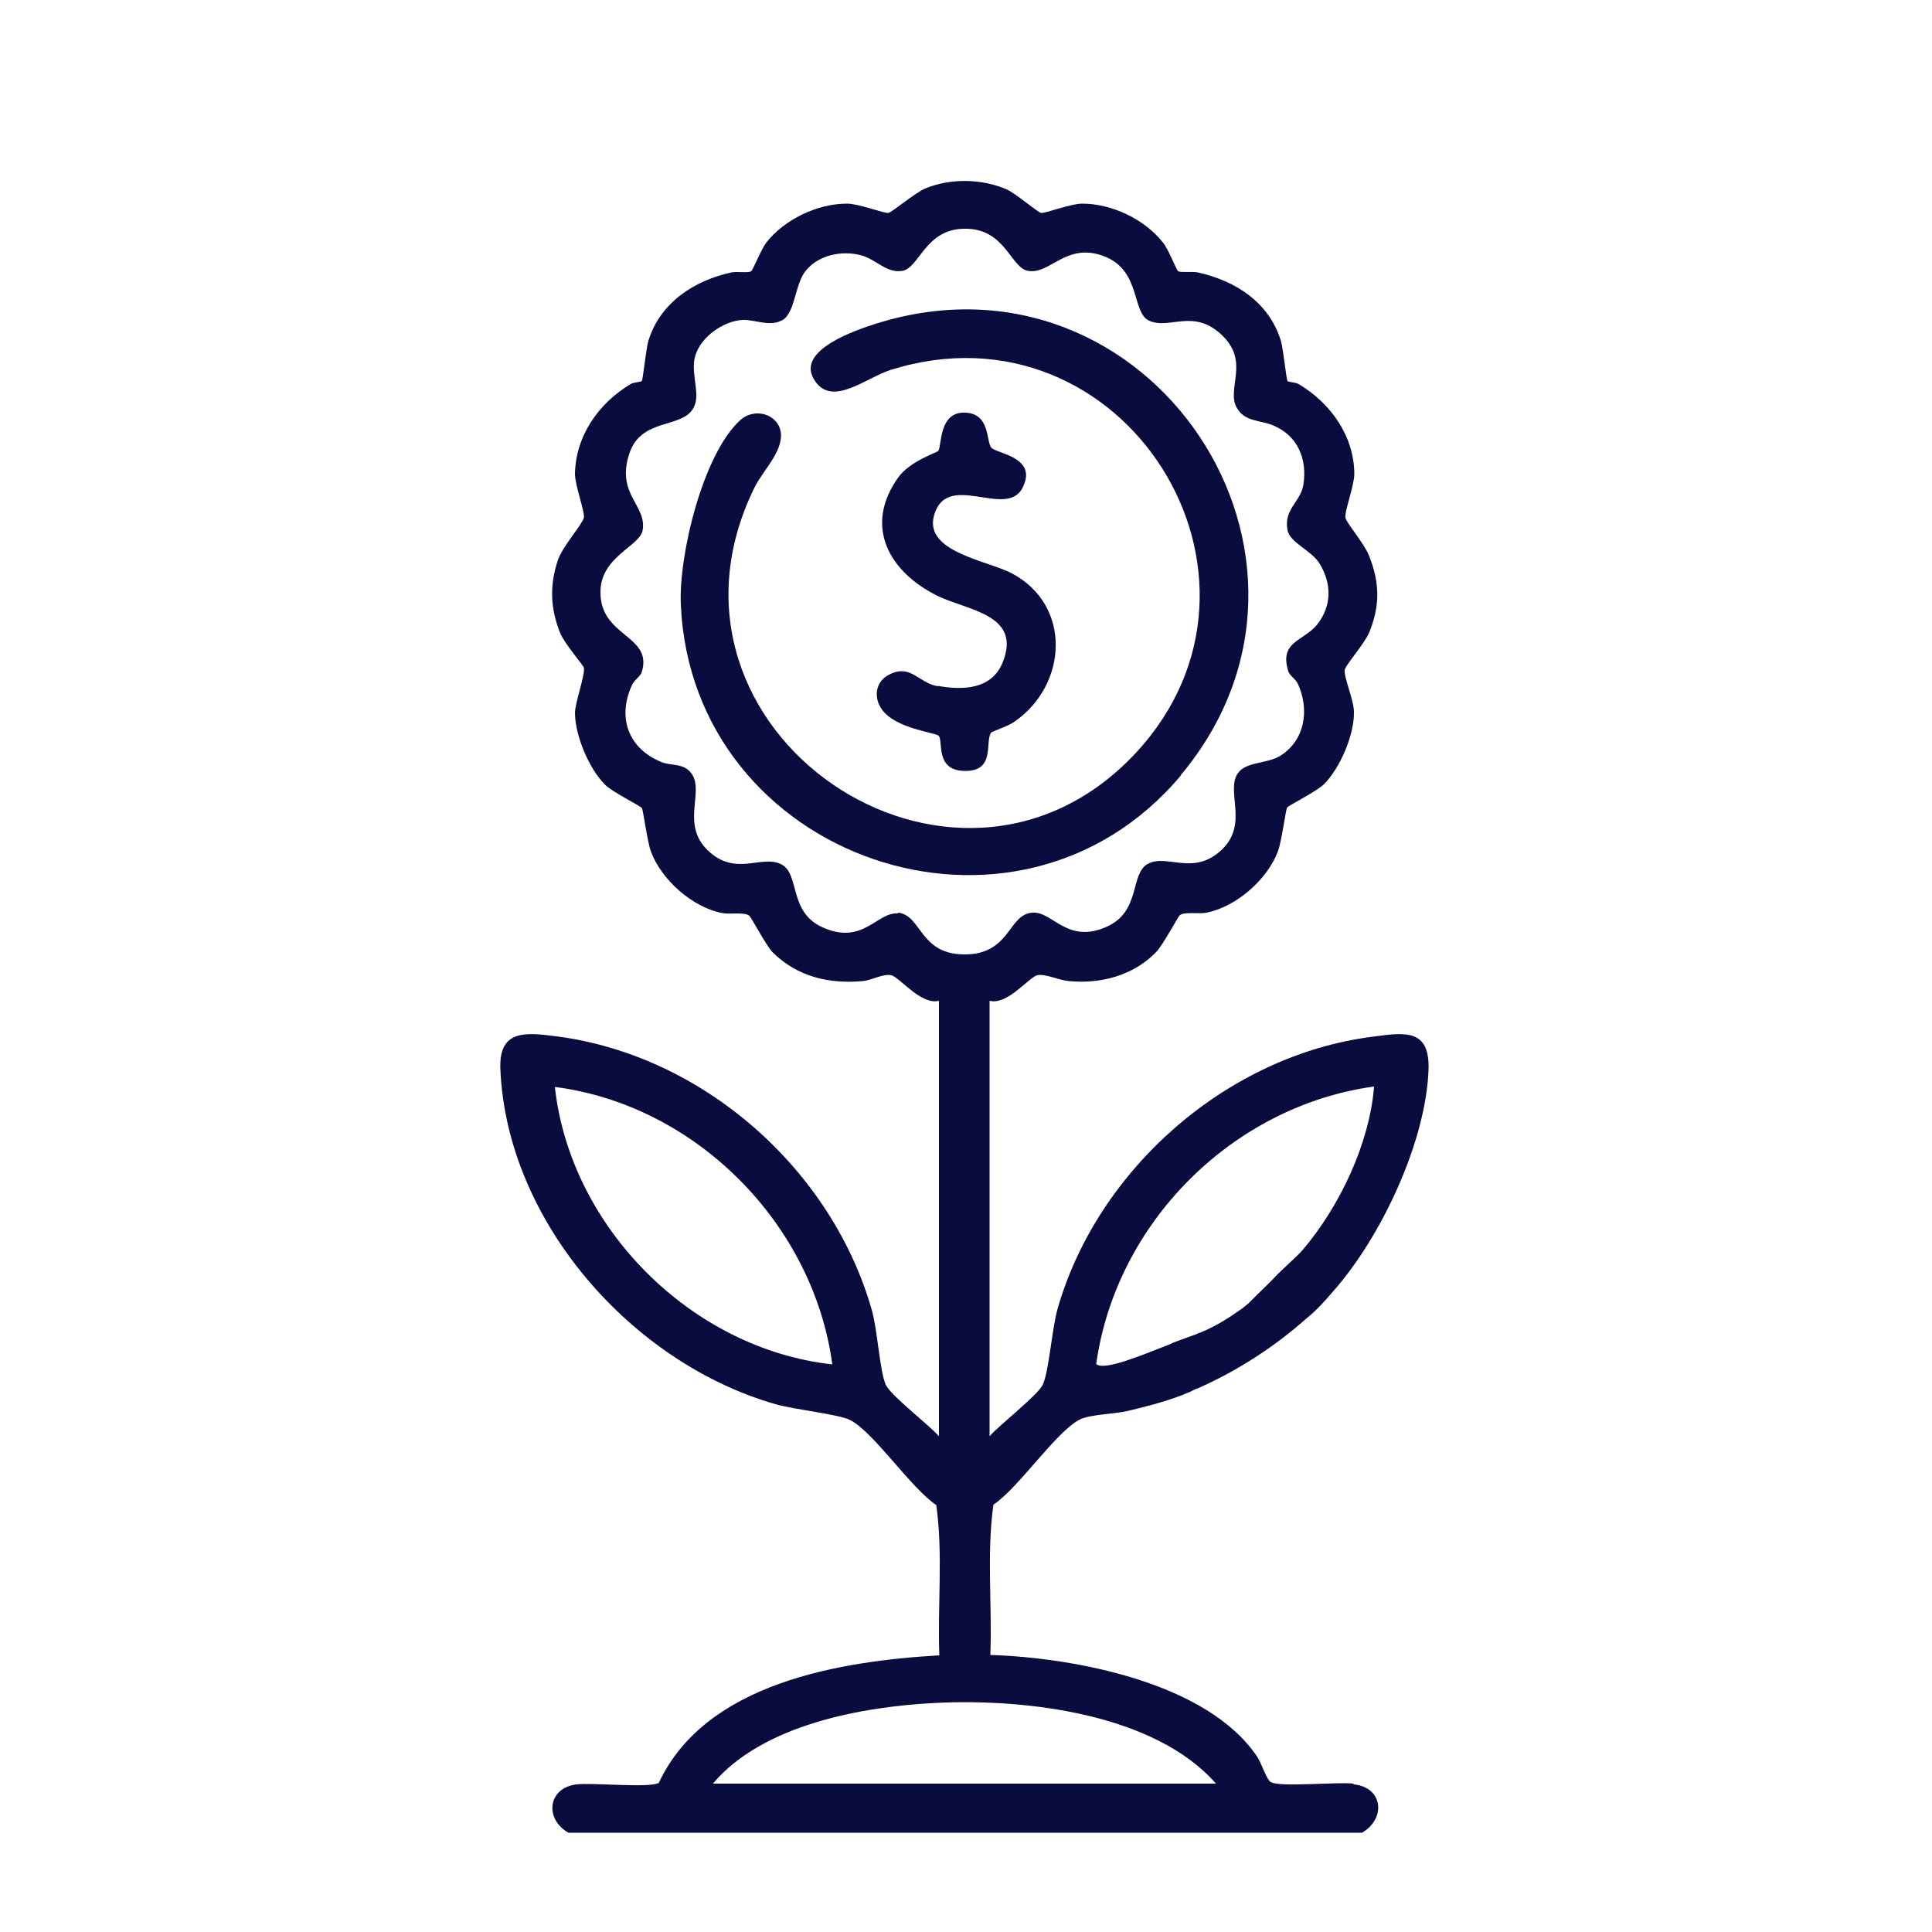
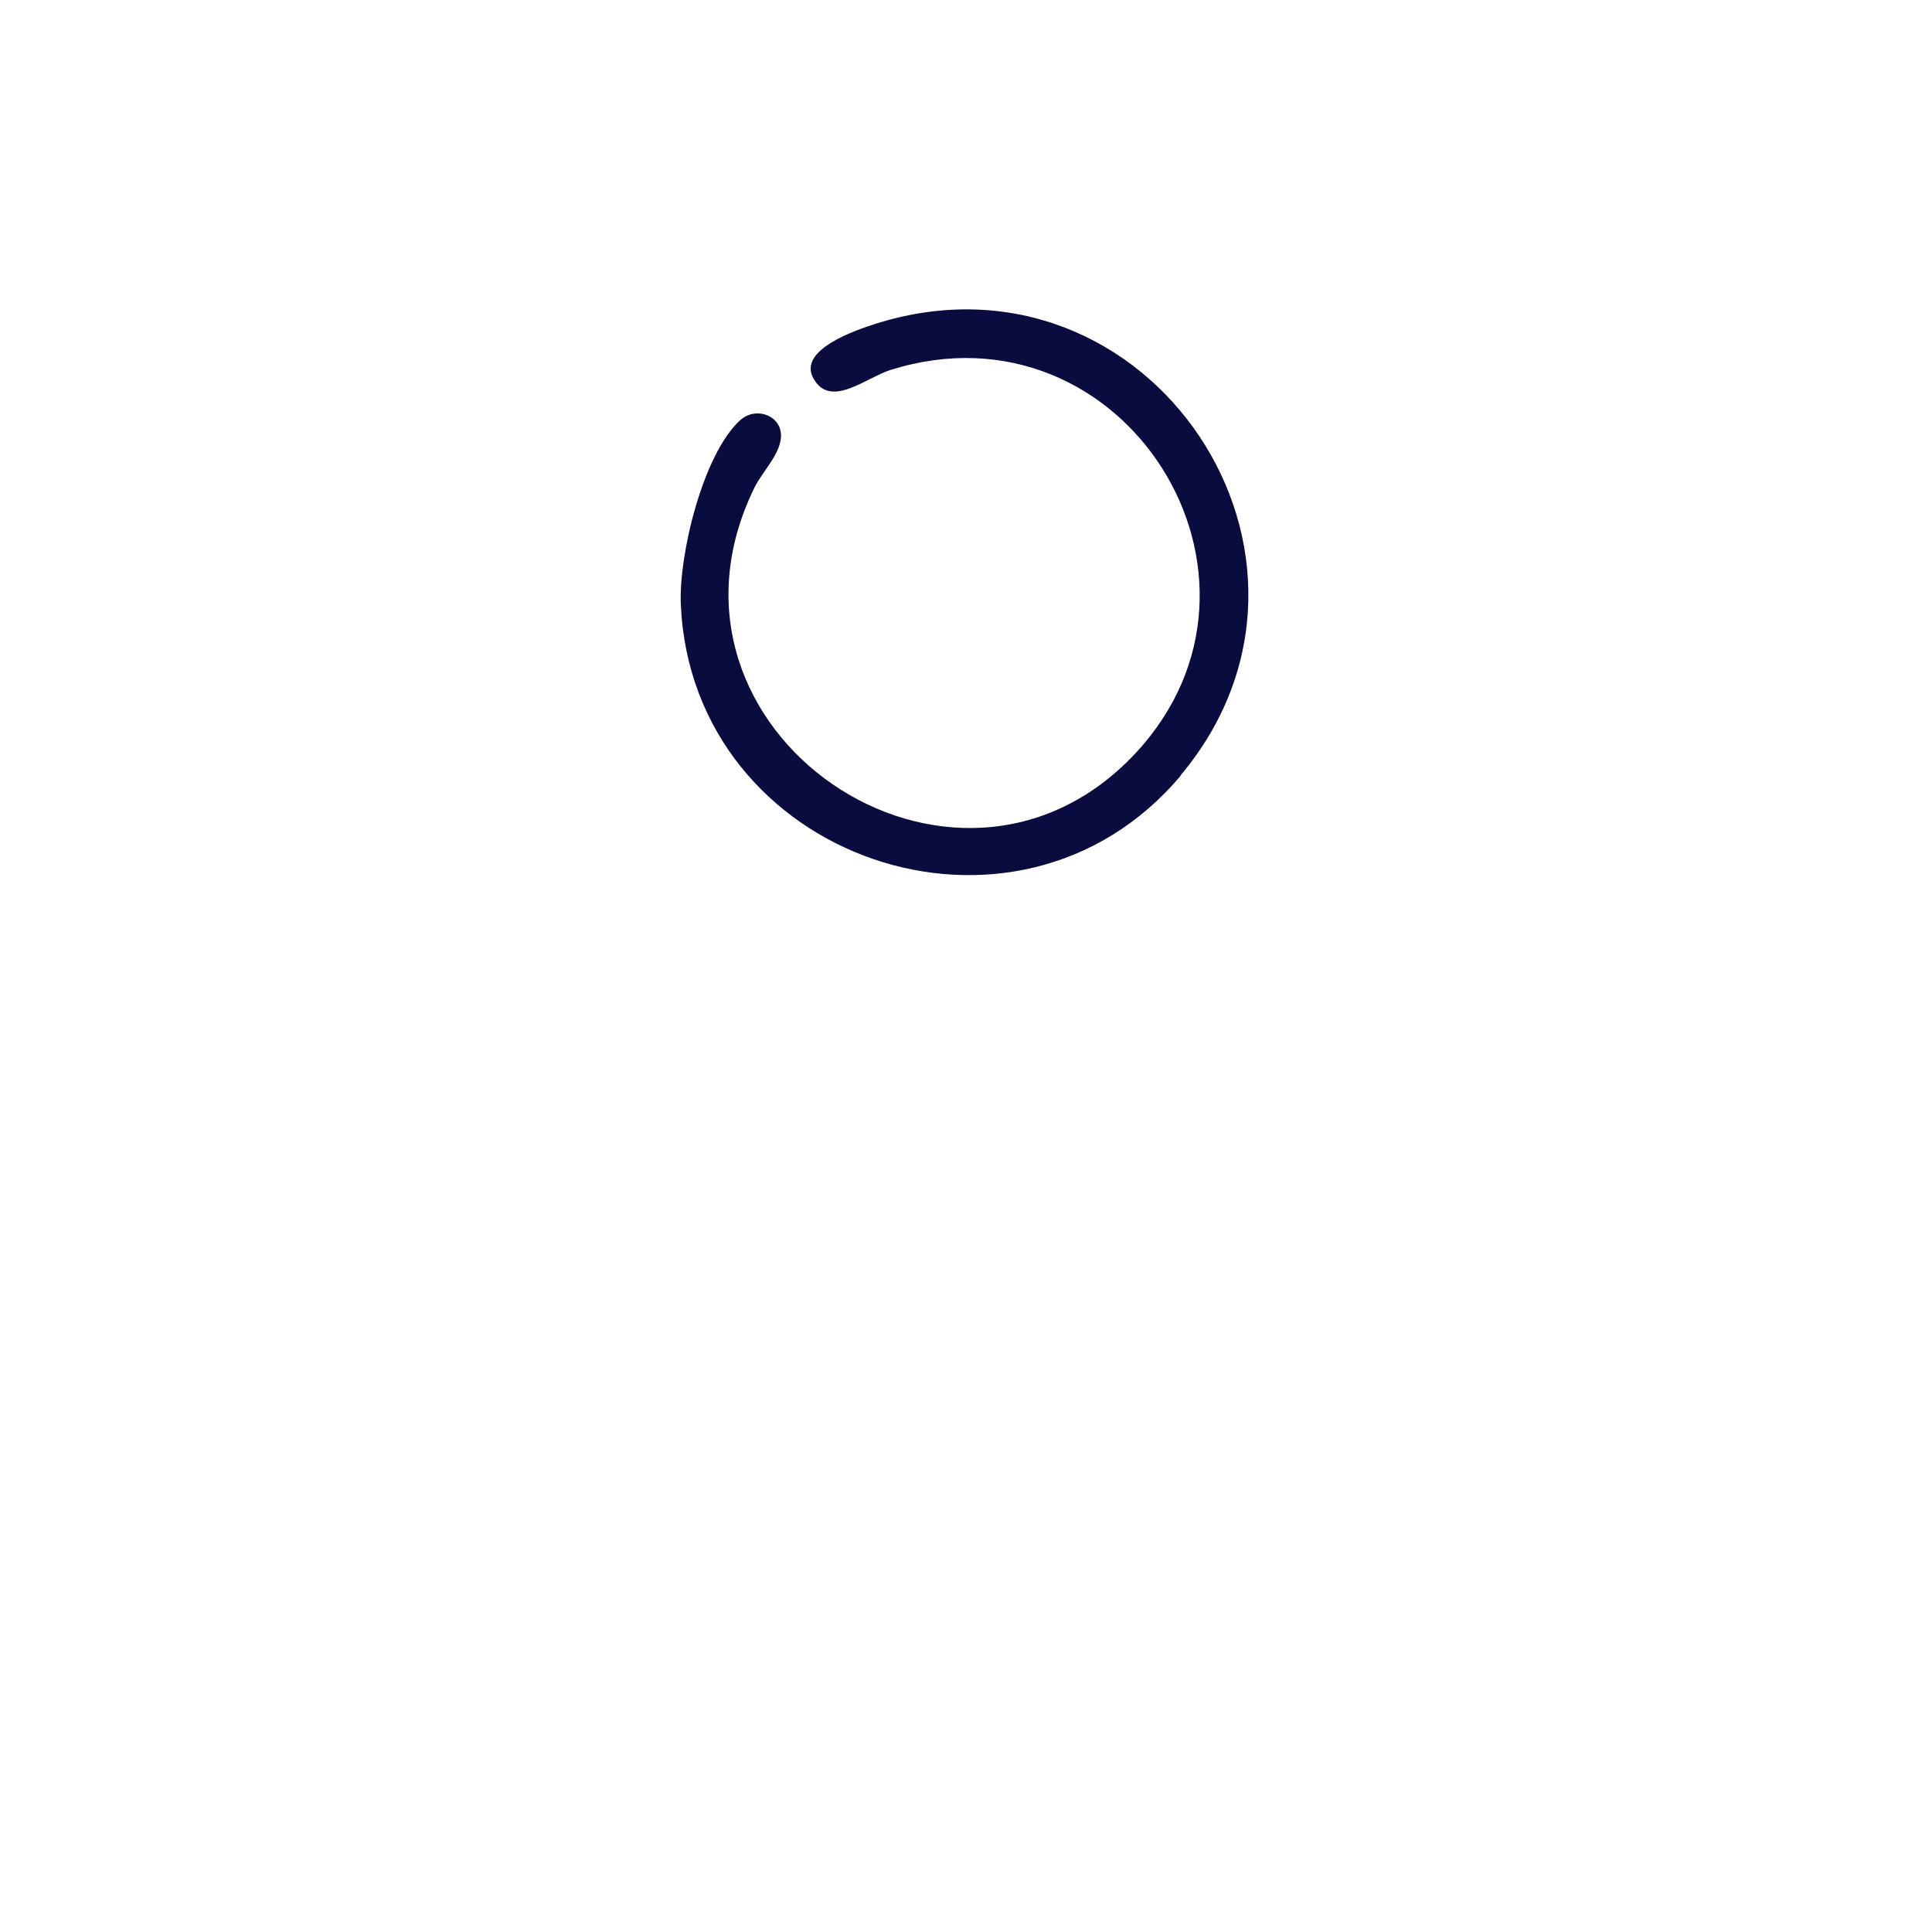
<svg xmlns="http://www.w3.org/2000/svg" id="Livello_2" data-name="Livello 2" viewBox="0 0 50 50">
  <defs>
    <style>
      .cls-1 {
        fill: #0a0b3e;
      }
    </style>
  </defs>
-   <path class="cls-1" d="M35.02,46.16c-.42-.05-1.9.1-2.13-.04-.11-.06-.25-.5-.35-.65-1.29-1.93-4.74-2.57-6.91-2.64.05-1.29-.1-2.62.08-3.89.65-.43,1.62-1.89,2.23-2.2.27-.14.9-.14,1.27-.23.28-.07.85-.2,1.37-.4,0,0,0,0,0,0,0,0,.02,0,.02-.01.02,0,.03-.01.05-.02.05-.02.1-.04.15-.06.06-.03.11-.06.17-.08.01,0,.02,0,.03-.01,1.08-.48,2.01-1.1,2.8-1.8,0,0,0,0,0,0,.28-.22.54-.52.71-.72,1.23-1.39,2.39-3.85,2.46-5.72.04-1.08-.62-.97-1.45-.86-3.76.48-7.11,3.42-8.15,7.04-.15.54-.22,1.6-.38,1.96-.12.27-1.13,1.05-1.38,1.34v-11.27c.46.12,1.01-.6,1.23-.66.2-.05.57.13.82.15.82.08,1.67-.14,2.26-.75.18-.18.57-.93.62-.96.15-.09.48-.02.69-.06.77-.16,1.56-.85,1.84-1.58.1-.26.2-1.07.24-1.14.03-.05.75-.41.95-.6.42-.42.79-1.28.78-1.87,0-.31-.26-.89-.24-1.09.01-.11.51-.68.63-.96.29-.7.28-1.3,0-2-.12-.31-.58-.84-.61-.98-.03-.16.23-.83.23-1.14-.01-.99-.62-1.83-1.44-2.32-.09-.05-.27-.05-.29-.08-.03-.04-.11-.83-.17-1.04-.31-1-1.17-1.55-2.15-1.77-.15-.03-.43.01-.51-.03-.04-.02-.25-.57-.39-.74-.47-.6-1.32-1.01-2.09-1.01-.31,0-.97.26-1.07.24-.09-.02-.66-.51-.89-.61-.65-.28-1.46-.29-2.11-.02-.26.11-.85.61-.95.63-.1.02-.76-.24-1.07-.24-.77,0-1.62.41-2.09,1.01-.13.17-.35.72-.39.74-.08.05-.36,0-.51.03-.97.21-1.85.79-2.15,1.77-.06.2-.14,1-.17,1.04-.03.03-.21.03-.29.08-.82.49-1.42,1.33-1.44,2.32,0,.31.26.98.23,1.14-.04.17-.55.74-.67,1.09-.22.65-.2,1.26.06,1.9.12.28.59.82.61.89.04.17-.22.88-.23,1.16,0,.59.36,1.45.78,1.87.19.19.92.55.95.6.04.06.14.88.24,1.14.28.73,1.07,1.43,1.84,1.58.21.04.54-.03.69.06.06.03.44.78.62.96.64.63,1.46.82,2.33.74.23-.02.53-.2.74-.15.22.06.77.78,1.23.66v11.27c-.25-.29-1.26-1.06-1.38-1.34-.15-.35-.21-1.38-.35-1.9-1.03-3.66-4.37-6.62-8.17-7.11-.79-.1-1.5-.19-1.45.86.17,3.94,3.41,7.6,7.12,8.66.48.14,1.64.26,1.93.41.61.31,1.58,1.77,2.23,2.2.18,1.26.03,2.6.08,3.89-2.57.15-6.05.71-7.26,3.3-.23.14-1.71-.01-2.13.04-.75.09-.83.9-.21,1.25h20.54c.62-.36.55-1.17-.21-1.25ZM35.56,28.13c-.12,1.47-.89,3.09-1.84,4.21-.18.21-.54.5-.82.81-.28.27-.53.52-.6.59-.07.06-.15.12-.15.12-.02.02-.04.03-.07.05-.11.08-.22.15-.33.22-.22.14-.45.26-.69.36,0,0,0,0,0,0-.03,0-.06.02-.08.03-.09.04-.17.06-.19.07-.06.02-.38.14-.46.17,0,0-.02.02-.03.02-.72.28-1.73.71-1.93.52.51-3.65,3.52-6.67,7.18-7.18ZM14.36,28.13c3.65.47,6.69,3.54,7.18,7.18-3.64-.4-6.78-3.54-7.18-7.18ZM23.23,23.64c-.53-.04-.9.83-1.94.36-.88-.39-.59-1.36-1.05-1.62-.51-.29-1.19.33-1.92-.37-.7-.67-.1-1.5-.41-1.97-.2-.3-.5-.21-.77-.31-.87-.34-1.18-1.15-.78-2.01.06-.13.22-.22.25-.33.29-.96-1.08-.9-1.07-2.07,0-.91,1.01-1.18,1.09-1.59.12-.66-.7-.93-.34-2,.31-.93,1.38-.63,1.66-1.18.18-.33-.05-.8.02-1.24.09-.54.71-.99,1.23-1.03.33-.02.68.18,1.02.02.36-.16.34-.93.63-1.29.33-.41.92-.53,1.41-.41.41.1.68.48,1.09.41.44-.07.59-1.07,1.59-1.09,1.08-.03,1.21,1.02,1.67,1.09.57.1.98-.75,1.96-.38.97.37.71,1.46,1.17,1.67.53.24,1.14-.33,1.88.37.73.69.12,1.37.38,1.87.2.38.62.33.95.47.63.26.89.87.78,1.54-.07.44-.51.62-.41,1.17.06.32.62.53.82.85.33.52.33,1.11-.05,1.59-.35.44-.99.43-.75,1.21.03.11.19.2.25.33.3.66.19,1.44-.44,1.85-.36.23-.91.15-1.12.47-.31.47.29,1.3-.41,1.97-.74.7-1.42.09-1.92.37-.46.26-.17,1.22-1.05,1.62-1.04.47-1.41-.41-1.94-.36-.63.05-.56,1.1-1.78,1.08-1.14-.02-1.08-1.02-1.69-1.08ZM18.45,46.16c1.29-1.53,3.88-2,5.8-2.09,2.31-.11,5.63.28,7.22,2.09h-13.02Z" />
  <path class="cls-1" d="M30.55,20.07c4.72-5.62-.8-13.9-7.86-11.7-.54.17-2.05.68-1.64,1.42.44.8,1.36-.02,2.01-.22,6.03-1.88,10.57,5.37,6.33,9.92-4.68,5.02-12.94-.58-9.87-6.86.21-.44.73-.92.69-1.41s-.67-.7-1.06-.34c-.96.88-1.59,3.49-1.53,4.77.29,6.59,8.68,9.49,12.94,4.42Z" />
-   <path class="cls-1" d="M24.27,17.76c-.51-.09-.7-.59-1.26-.3-.36.18-.41.6-.18.91.36.49,1.38.59,1.46.67.13.12-.1.88.64.91.85.04.55-.75.72-.99.02-.03.45-.17.6-.28,1.38-.95,1.5-3.01-.06-3.84-.62-.33-2.27-.55-2.02-1.49.32-1.19,1.87.09,2.29-.72.42-.81-.69-.89-.81-1.05-.13-.18-.03-.86-.65-.9-.72-.05-.62.88-.72.99-.05.05-.72.26-1.03.68-.91,1.27-.24,2.45,1.01,3.07.78.38,2.19.48,1.69,1.72-.28.7-1.02.73-1.68.61Z" />
-   <path class="cls-1" d="M31.07,34.5s0,0,0,0c-.06.01-.09.04,0,0Z" />
+   <path class="cls-1" d="M24.27,17.76Z" />
</svg>